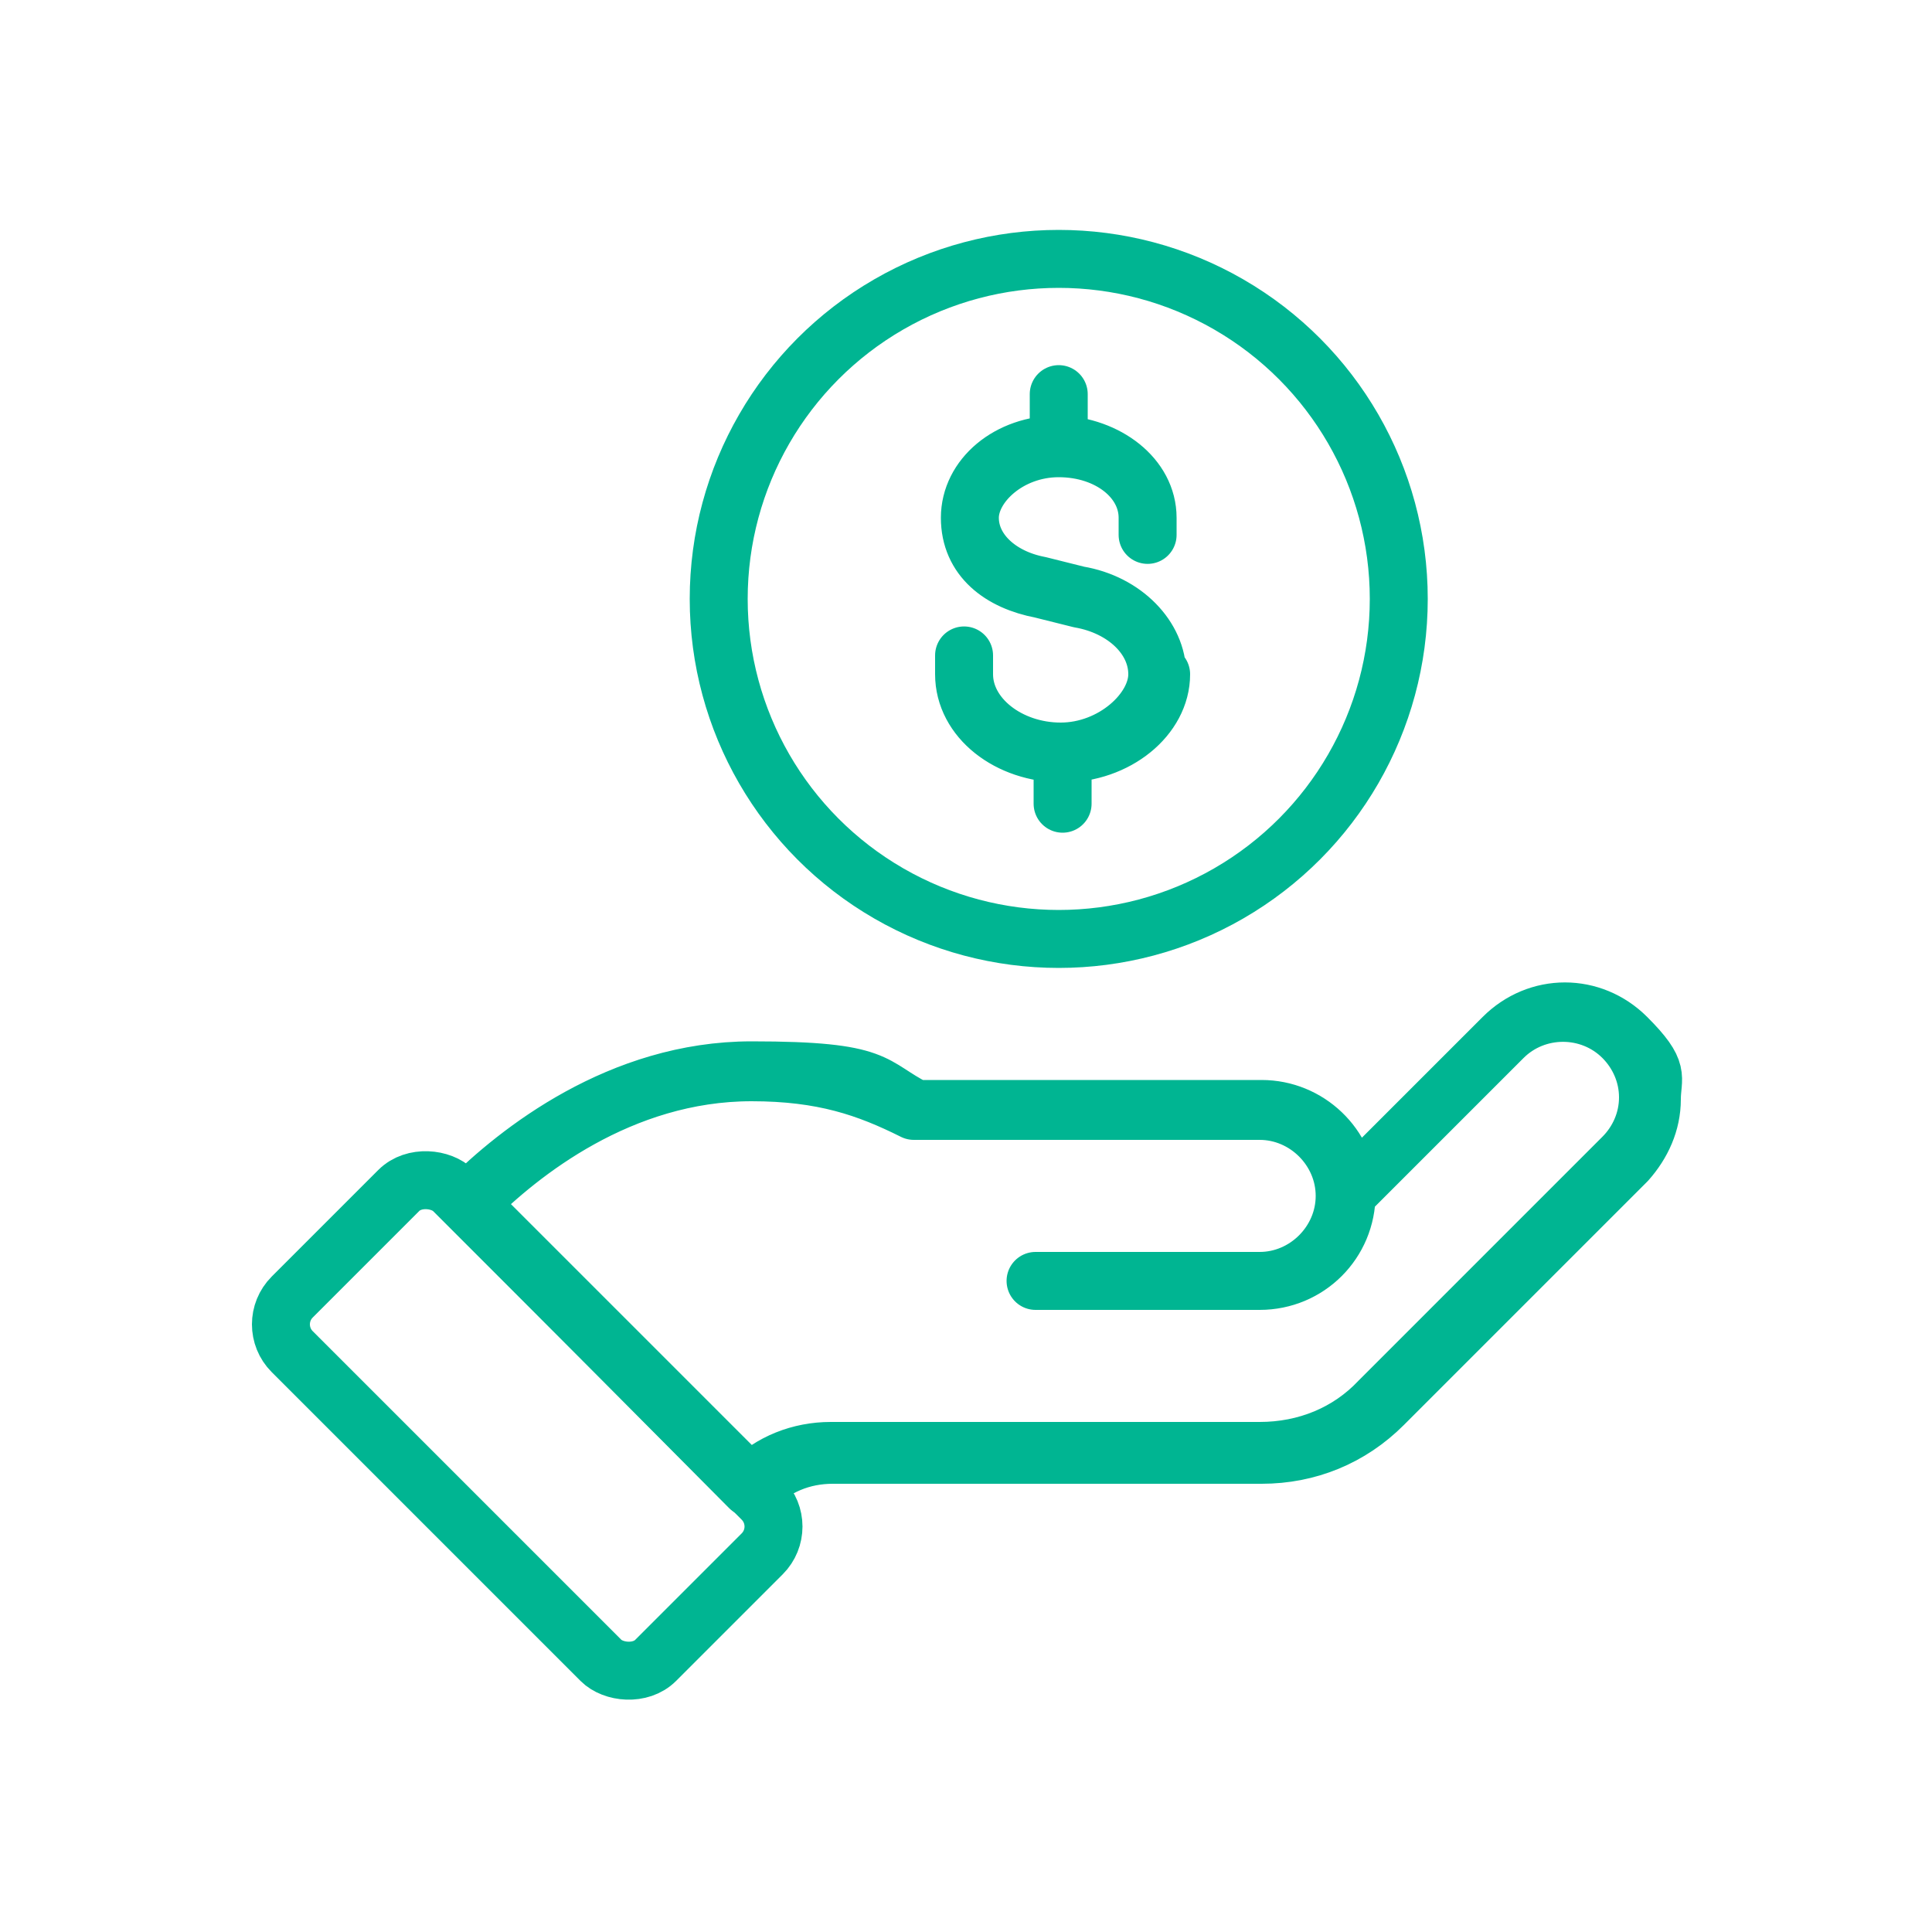
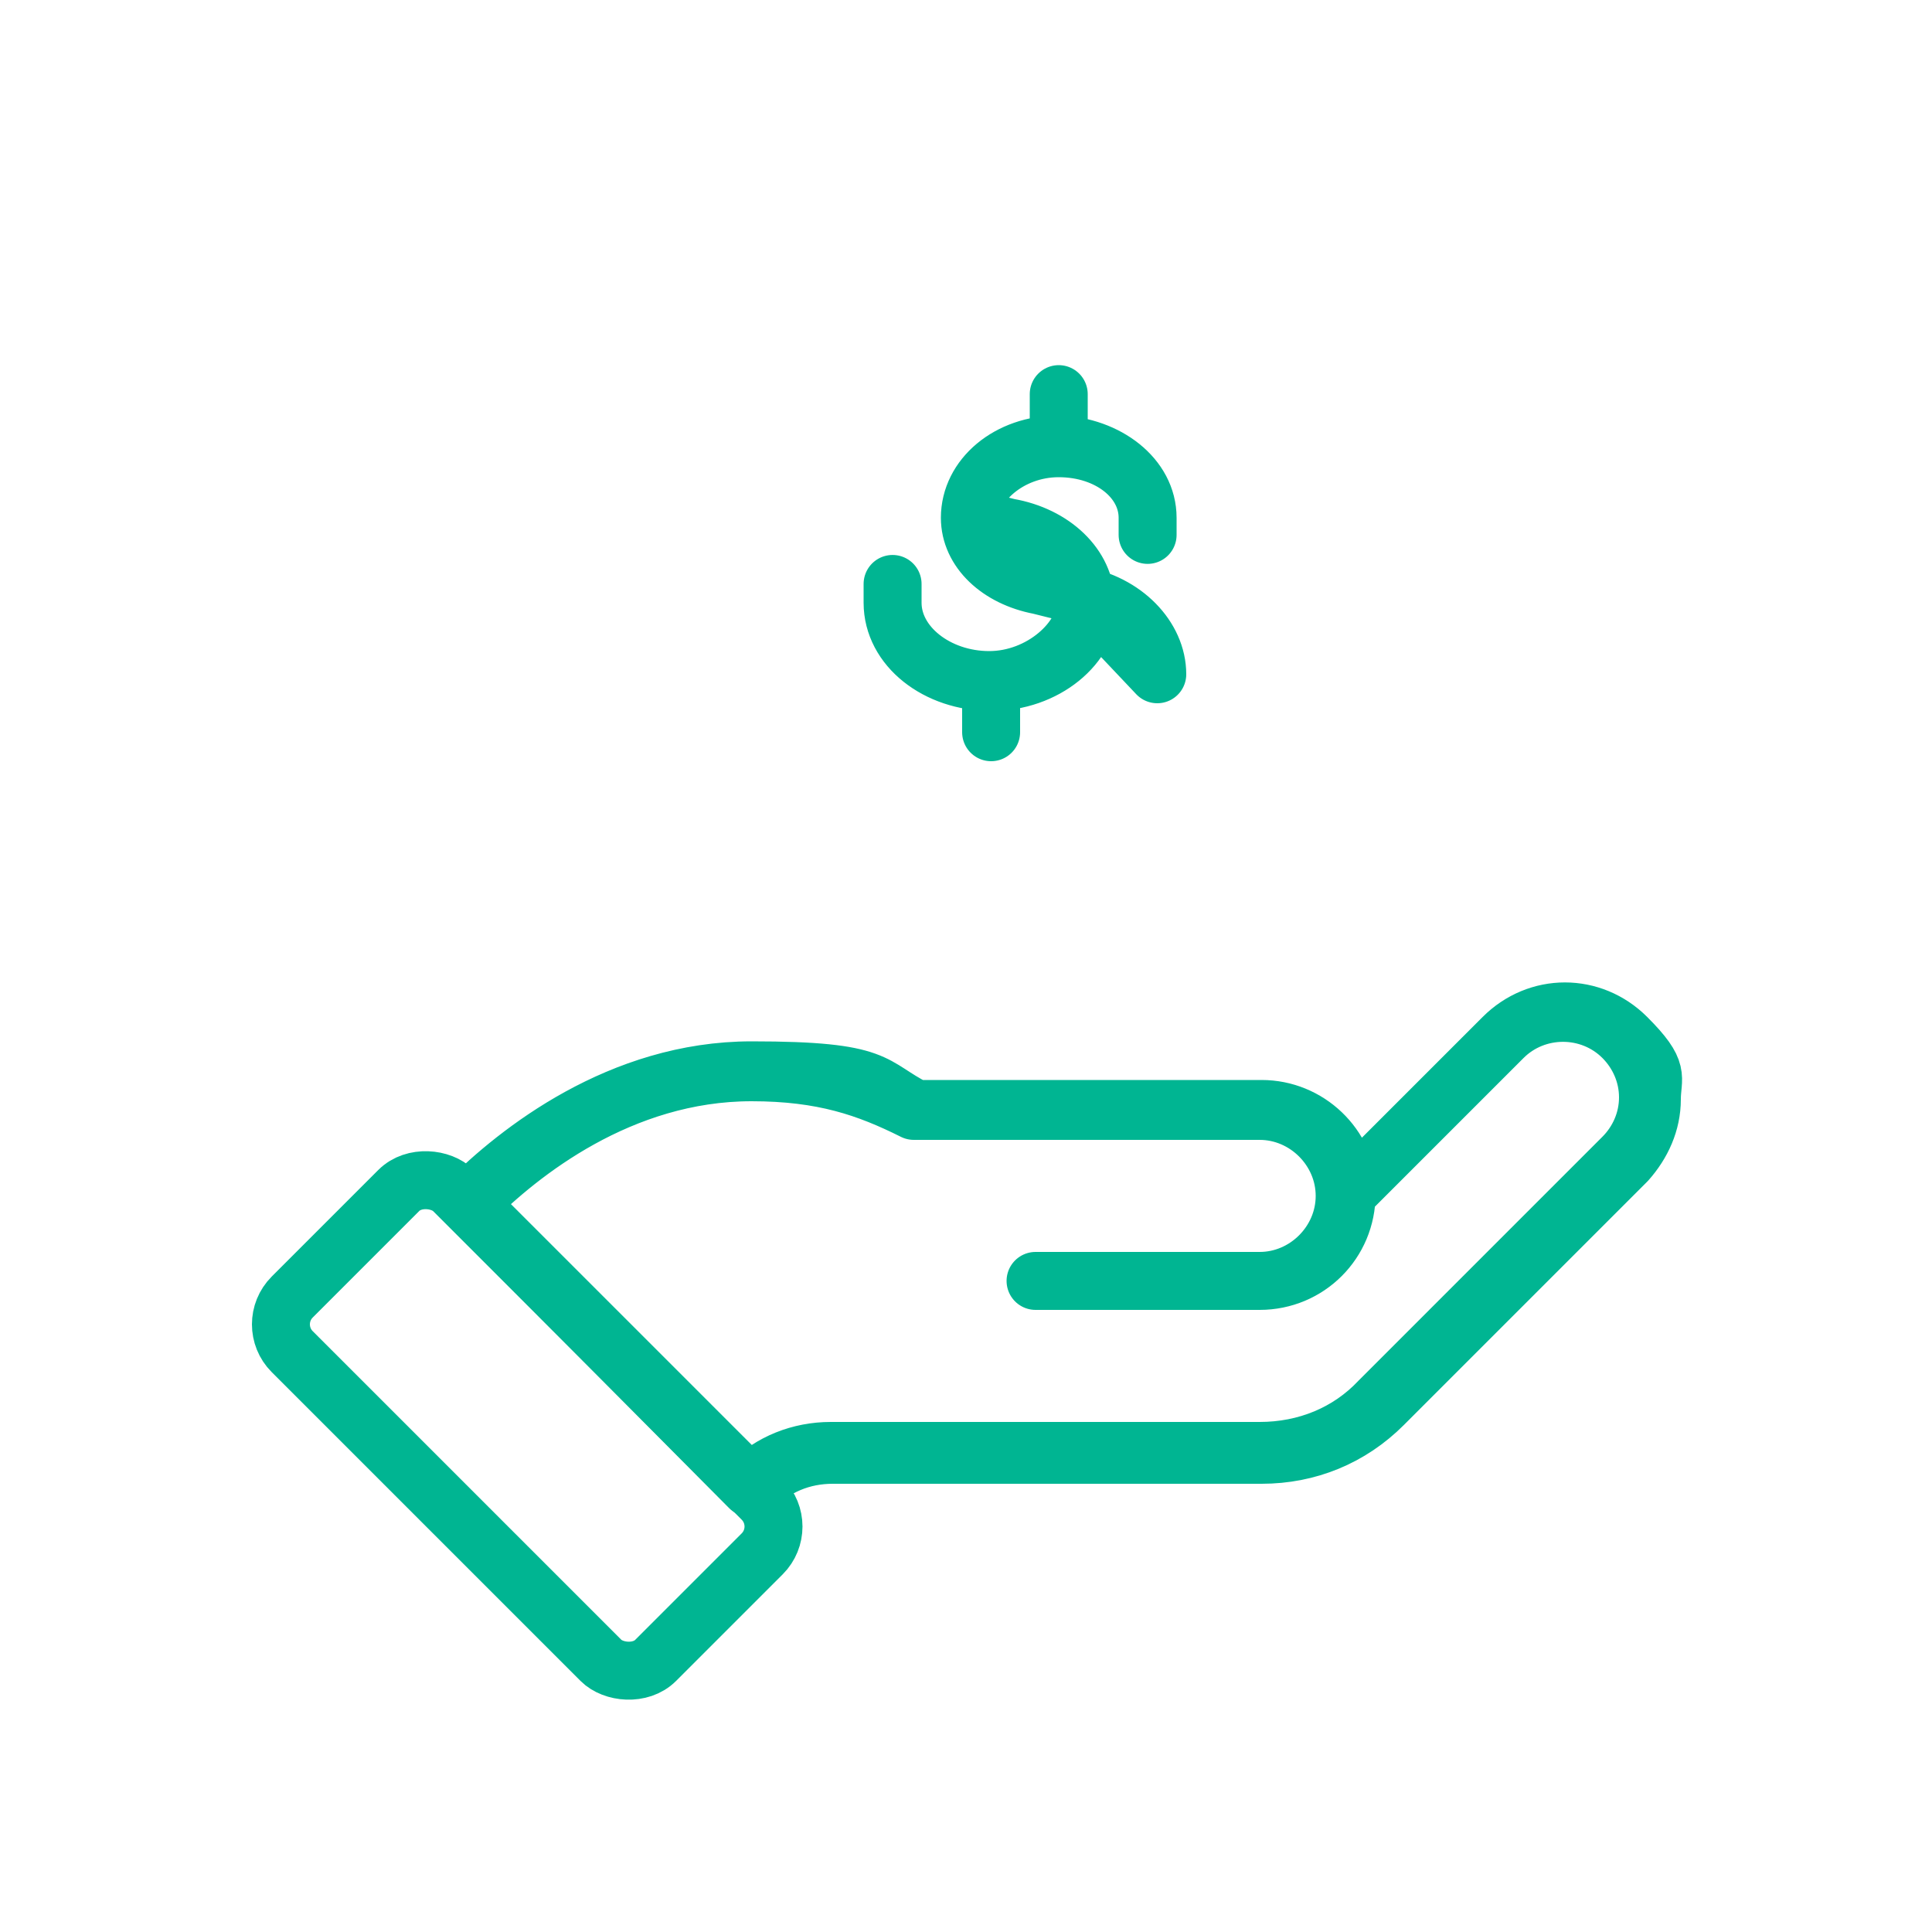
<svg xmlns="http://www.w3.org/2000/svg" id="Capa_1" data-name="Capa 1" version="1.1" viewBox="0 0 100 100">
  <defs>
    <style> .cls-1 { fill: none; stroke: #00b592; stroke-linecap: round; stroke-linejoin: round; stroke-width: 3px; } </style>
  </defs>
  <g>
    <path class="cls-1" d="M38.8,77s0,0,0,0l-14.6-14.7s0,0,0-.1c2.6-2.6,7.9-6.8,14.7-6.8s6.1.8,8.5,2h17.9c2.4,0,4.4,1.9,4.5,4.3l8-8c1.8-1.8,4.6-1.8,6.4,0s1.3,2,1.3,3.2-.5,2.3-1.3,3.2l-12.6,12.6c-1.7,1.7-3.9,2.6-6.3,2.6h-22.2c-1.6,0-3,.6-4.1,1.7,0,0,0,0,0,0ZM24.3,62.3l14.5,14.5c1.1-1.1,2.6-1.7,4.2-1.7h22.2c2.4,0,4.6-.9,6.2-2.6l12.6-12.6c.8-.8,1.3-1.9,1.3-3.1s-.5-2.3-1.3-3.1c-1.7-1.7-4.5-1.7-6.2,0l-8.1,8.1c0,2.5-2,4.5-4.5,4.5h-11.6s0,0,0,0,0,0,0,0h11.6c2.4,0,4.4-2,4.4-4.4h0c0-2.4-2-4.4-4.4-4.4h-17.9s0,0,0,0c-2.4-1.2-4.7-2-8.4-2-6.8,0-12,4.2-14.5,6.7Z" />
    <rect class="cls-1" x="21.4" y="60.5" width="11.8" height="26.6" rx="2" ry="2" transform="translate(-44.2 40.9) rotate(-45)" />
  </g>
  <g>
-     <circle class="cls-1" cx="54.8" cy="31" r="17.6" />
-     <path class="cls-1" d="M59.9,34.9c0-1.9-1.7-3.7-4.1-4.1l-2-.5c-2.1-.4-3.6-1.8-3.6-3.5s2-3.6,4.6-3.6,4.6,1.6,4.6,3.6,0,0,0,0,0,0,0,0c0-2.1-2.1-3.7-4.6-3.8v-2.6s0,0,0,0,0,0,0,0v2.6c-2.6,0-4.6,1.7-4.6,3.8s1.6,3.3,3.7,3.7l2,.5c2.3.4,4,2,4,3.9s-2.3,4-5,4-5-1.8-5-4,0,0,0,0,0,0,0,0c0,2.3,2.3,4.1,5.1,4.1v2.6s0,0,0,0,0,0,0,0v-2.6c2.8,0,5.1-1.9,5.1-4.1Z" />
+     <path class="cls-1" d="M59.9,34.9c0-1.9-1.7-3.7-4.1-4.1l-2-.5c-2.1-.4-3.6-1.8-3.6-3.5s2-3.6,4.6-3.6,4.6,1.6,4.6,3.6,0,0,0,0,0,0,0,0c0-2.1-2.1-3.7-4.6-3.8v-2.6s0,0,0,0,0,0,0,0v2.6c-2.6,0-4.6,1.7-4.6,3.8l2,.5c2.3.4,4,2,4,3.9s-2.3,4-5,4-5-1.8-5-4,0,0,0,0,0,0,0,0c0,2.3,2.3,4.1,5.1,4.1v2.6s0,0,0,0,0,0,0,0v-2.6c2.8,0,5.1-1.9,5.1-4.1Z" />
  </g>
</svg>